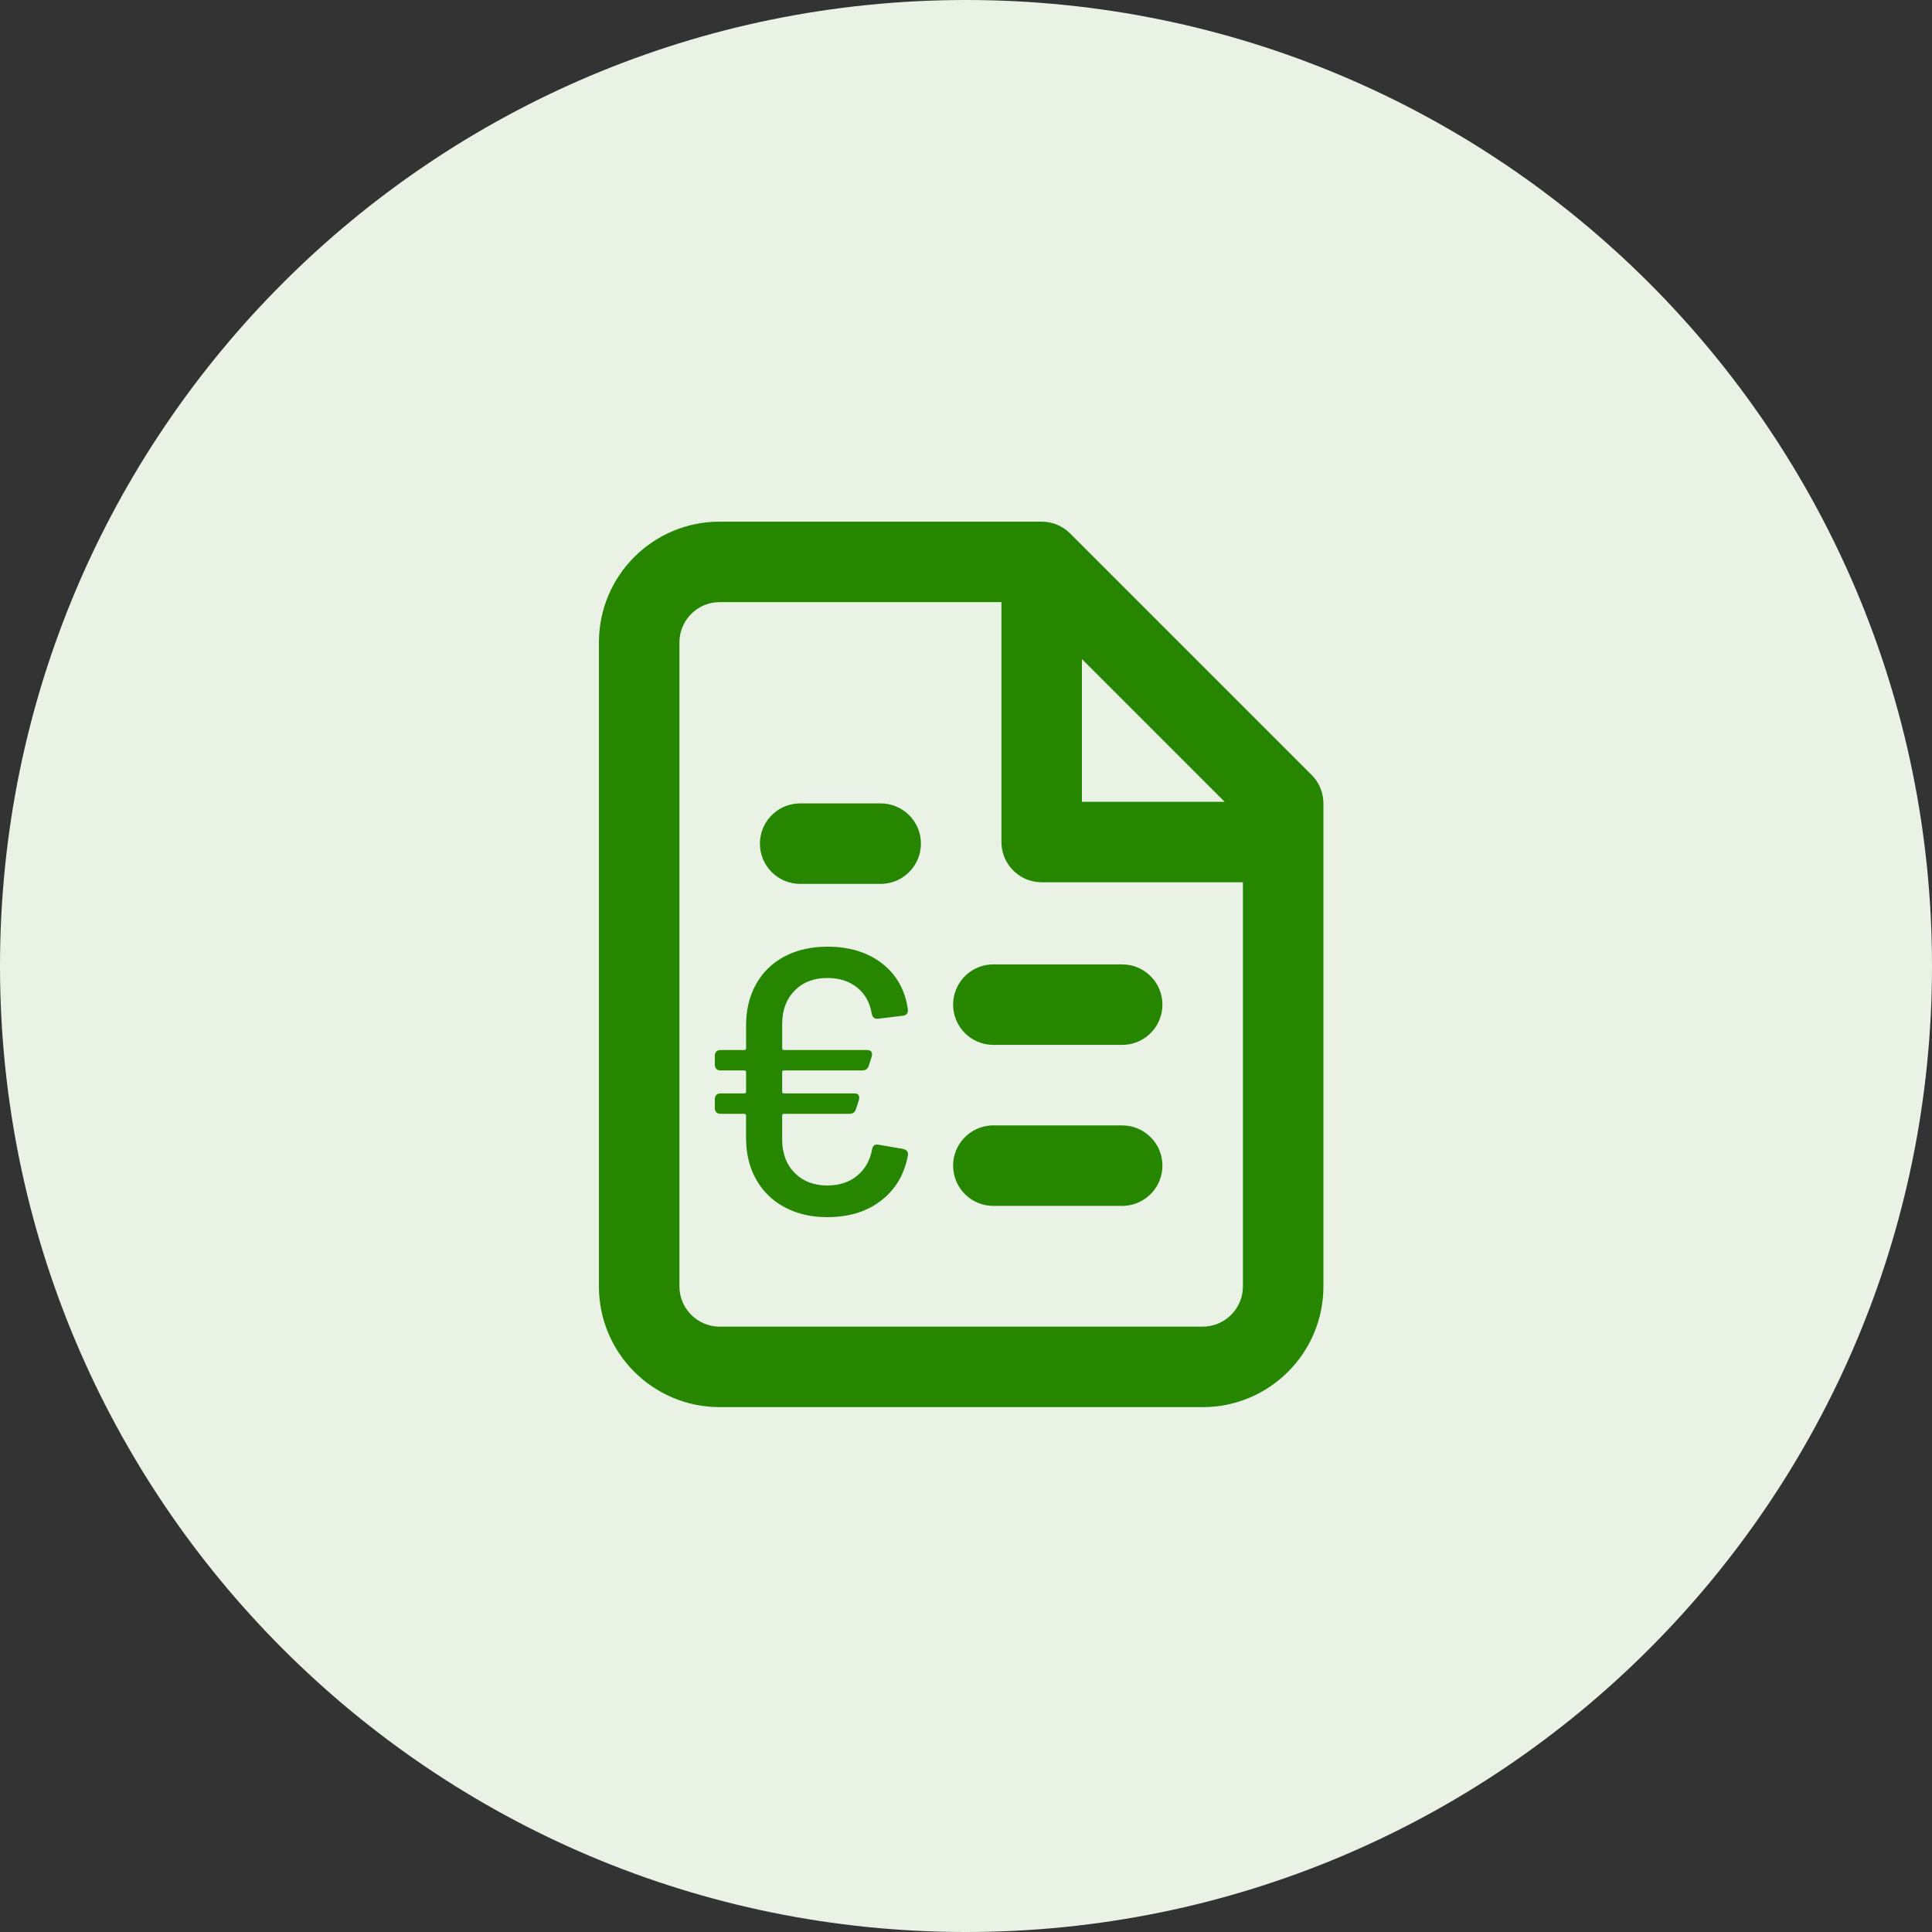
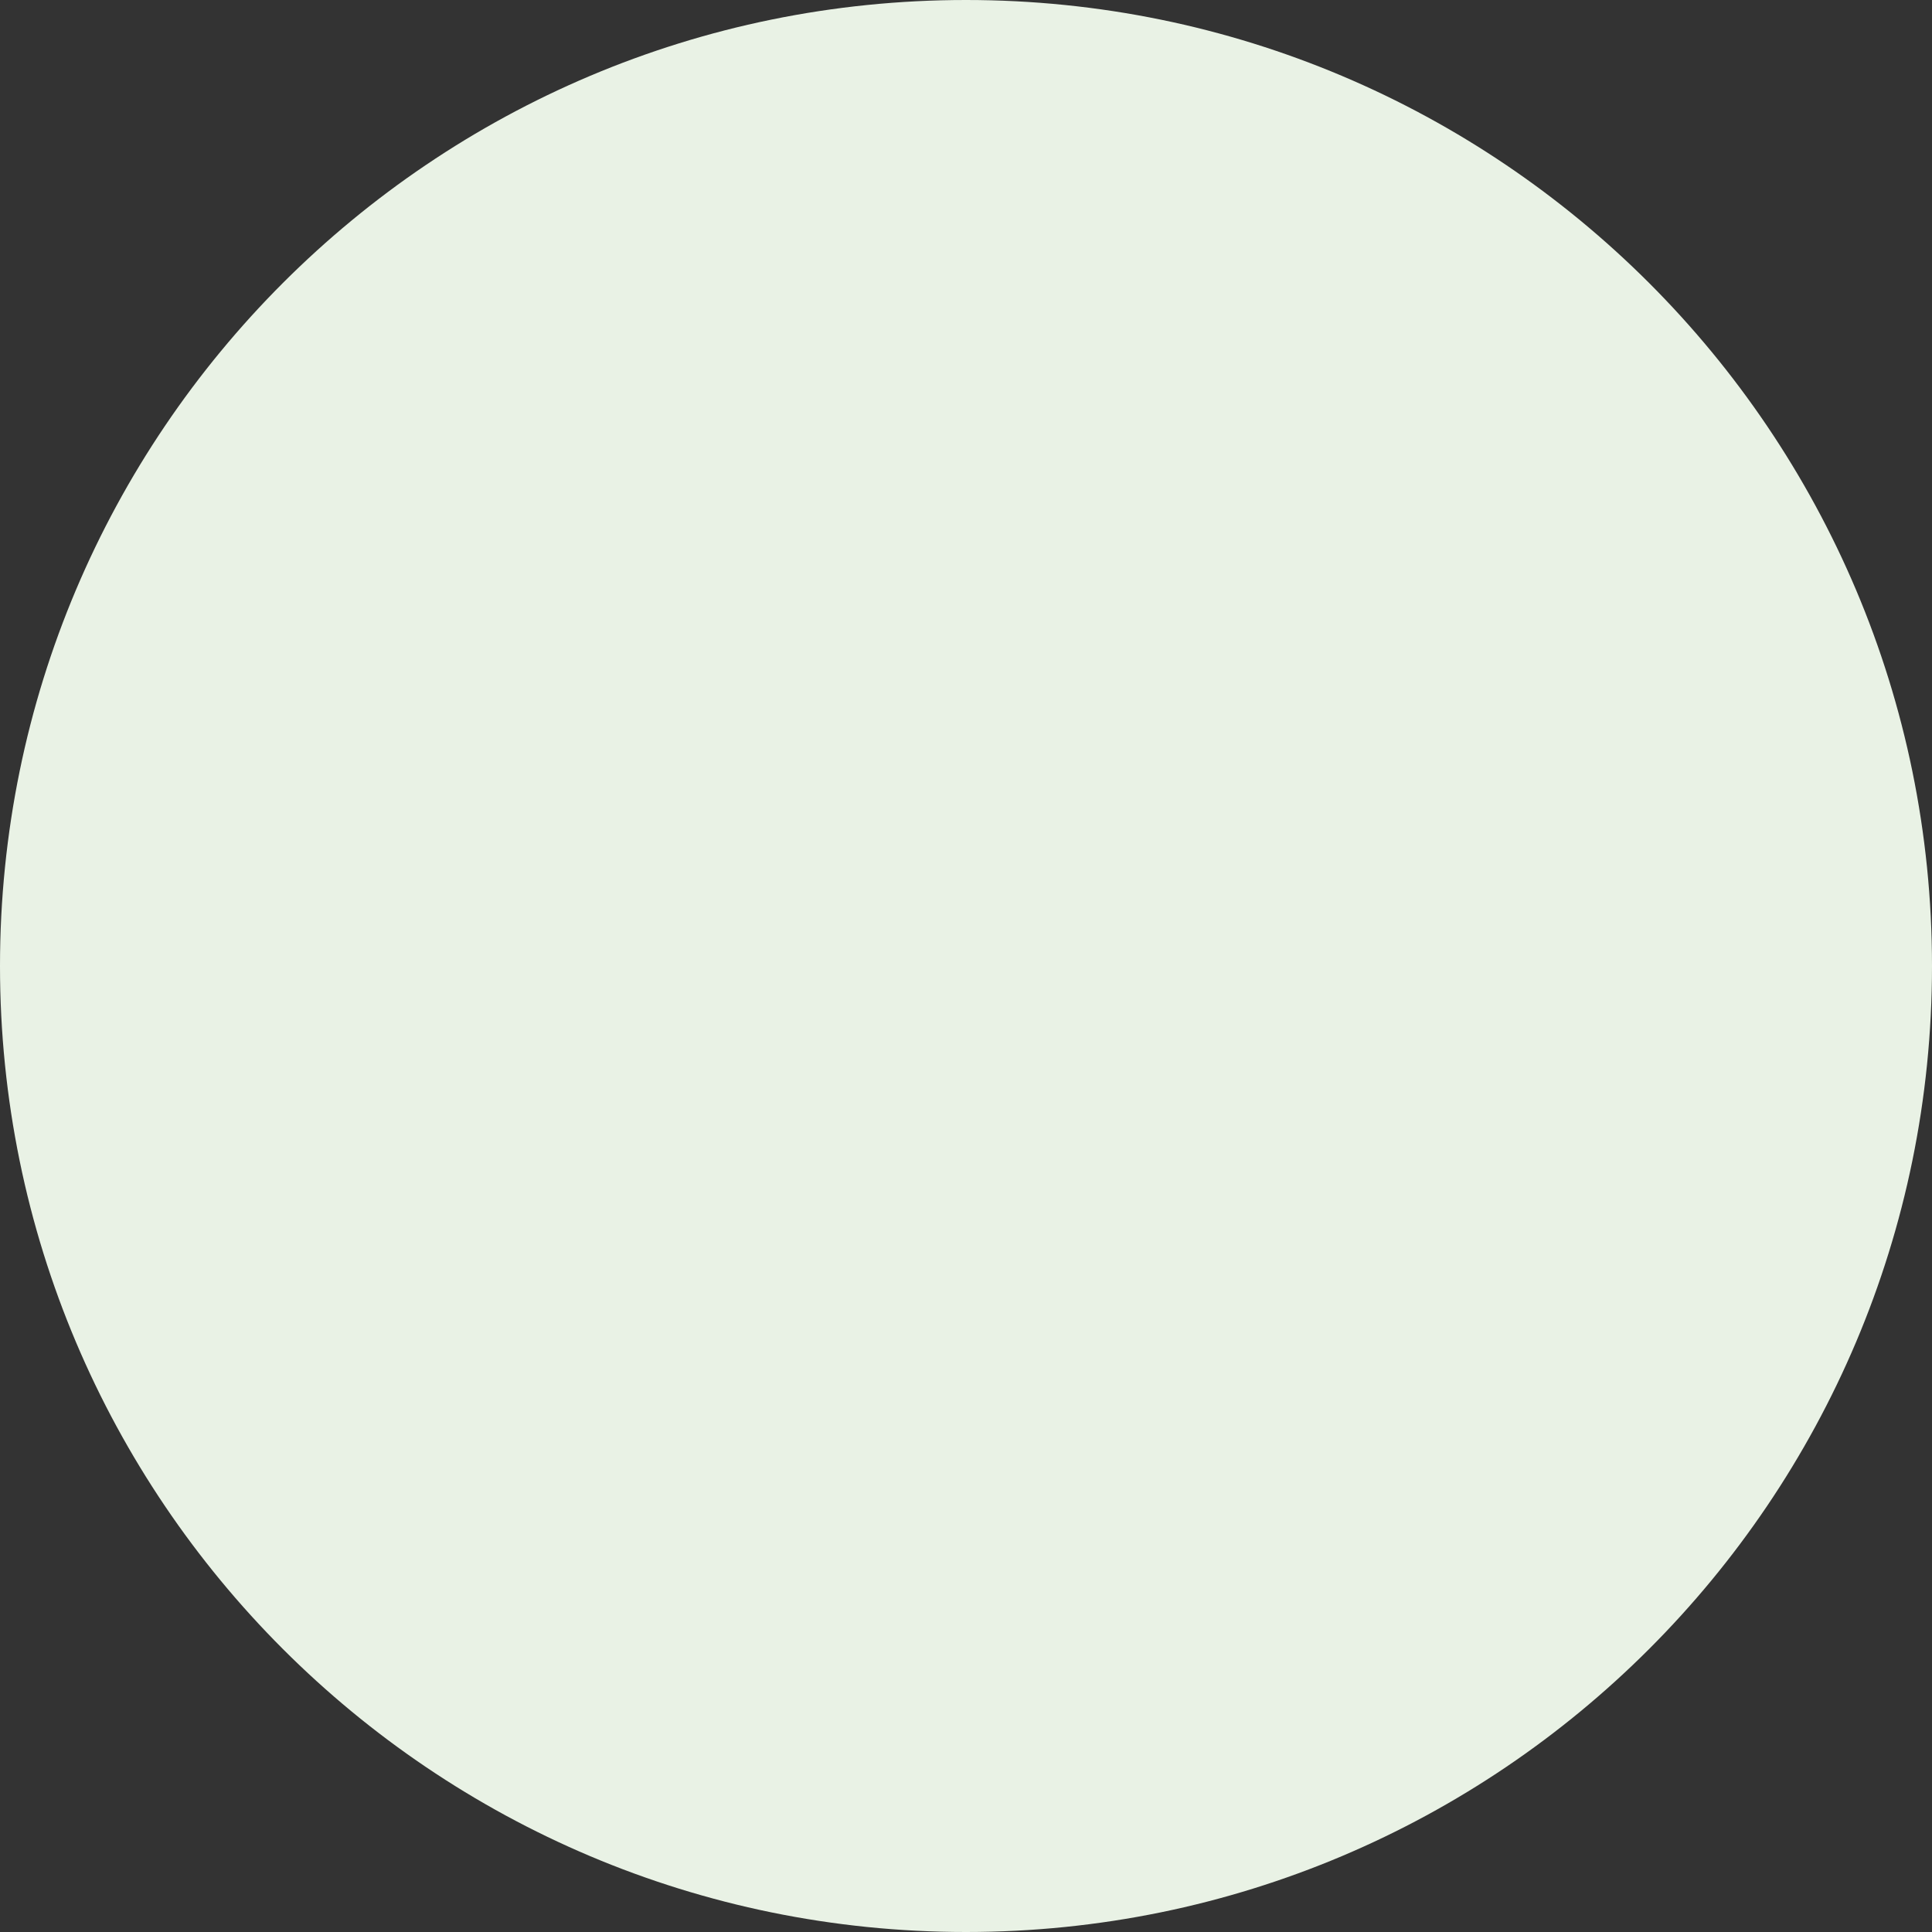
<svg xmlns="http://www.w3.org/2000/svg" width="100" height="100" viewBox="0 0 100 100" fill="none">
  <rect x="0" y="0" width="100" height="100" fill="#333333" stroke="none" />
  <path d="M50 100C77.614 100 100 77.614 100 50C100 22.386 77.614 0 50 0C22.386 0 0 22.386 0 50C0 77.614 22.386 100 50 100Z" fill="#E9F2E5" />
-   <path d="M53.917 27C54.469 27 54.999 27.22 55.39 27.61L67.89 40.11C68.28 40.5 68.5 41.03 68.5 41.583V66.583C68.5 70.035 65.702 72.833 62.25 72.833H37.25C33.798 72.833 31 70.035 31 66.583V33.25C31 29.798 33.798 27 37.25 27H53.917ZM51.833 31.166H37.25C36.1 31.166 35.167 32.099 35.167 33.25V66.583C35.167 67.733 36.099 68.667 37.25 68.667H62.25C63.4 68.667 64.333 67.734 64.333 66.583V45.666H53.917C52.817 45.666 51.915 44.813 51.839 43.732L51.833 43.583V31.166ZM42.823 49C43.966 49 44.91 49.29 45.657 49.869C46.403 50.449 46.848 51.239 46.991 52.241V52.319C46.991 52.463 46.906 52.547 46.738 52.573L45.452 52.729H45.394C45.251 52.729 45.16 52.645 45.121 52.476C45.031 51.903 44.781 51.45 44.371 51.119C43.962 50.787 43.446 50.621 42.823 50.621C42.122 50.621 41.557 50.839 41.129 51.275C40.7 51.711 40.486 52.287 40.486 53.003V54.253C40.486 54.318 40.519 54.35 40.583 54.35H44.887C44.991 54.35 45.063 54.38 45.102 54.438C45.141 54.497 45.147 54.578 45.122 54.682L44.965 55.17C44.913 55.326 44.803 55.404 44.635 55.404H40.582C40.518 55.404 40.485 55.437 40.485 55.502V56.498C40.485 56.563 40.518 56.596 40.582 56.596H44.224C44.328 56.596 44.4 56.625 44.439 56.683C44.477 56.742 44.484 56.823 44.458 56.927L44.302 57.416C44.25 57.572 44.14 57.65 43.972 57.65H40.582C40.518 57.65 40.485 57.682 40.485 57.748V58.978C40.485 59.694 40.699 60.27 41.128 60.706C41.556 61.142 42.121 61.36 42.822 61.36C43.445 61.36 43.962 61.19 44.37 60.852C44.78 60.514 45.036 60.058 45.14 59.485C45.179 59.29 45.289 59.212 45.47 59.251L46.737 59.466C46.944 59.518 47.029 59.636 46.99 59.817C46.808 60.794 46.347 61.568 45.607 62.141C44.867 62.714 43.94 63 42.823 63C41.993 63 41.259 62.83 40.623 62.492C39.986 62.154 39.493 61.676 39.143 61.057C38.792 60.439 38.616 59.72 38.616 58.9V57.748C38.616 57.682 38.584 57.65 38.519 57.65H37.292C37.202 57.65 37.13 57.624 37.078 57.572C37.026 57.52 37 57.448 37 57.357V56.888C37 56.798 37.026 56.726 37.078 56.674C37.13 56.622 37.201 56.596 37.292 56.596H38.52C38.585 56.596 38.617 56.563 38.617 56.498V55.502C38.617 55.437 38.585 55.404 38.52 55.404H37.292C37.202 55.404 37.13 55.378 37.078 55.326C37.026 55.274 37 55.203 37 55.112V54.643C37 54.552 37.026 54.48 37.078 54.428C37.13 54.376 37.201 54.35 37.292 54.35H38.52C38.585 54.35 38.617 54.318 38.617 54.252V53.062C38.617 52.254 38.793 51.542 39.143 50.923C39.493 50.305 39.987 49.83 40.623 49.498C41.26 49.166 41.993 49 42.824 49H42.823ZM58.083 58.25C59.233 58.25 60.167 59.183 60.167 60.333C60.167 61.433 59.313 62.335 58.232 62.411L58.083 62.417H51.417C50.267 62.417 49.333 61.484 49.333 60.333C49.333 59.233 50.187 58.332 51.268 58.255L51.417 58.25H58.083ZM58.083 49.917C59.233 49.917 60.167 50.849 60.167 52C60.167 53.1 59.313 54.002 58.232 54.078L58.083 54.083H51.417C50.267 54.083 49.333 53.151 49.333 52C49.333 50.9 50.187 49.998 51.268 49.922L51.417 49.917H58.083ZM45.583 41.583C46.733 41.583 47.667 42.516 47.667 43.667C47.667 44.767 46.813 45.668 45.732 45.745L45.583 45.75H41.417C40.267 45.75 39.333 44.817 39.333 43.667C39.333 42.567 40.187 41.665 41.268 41.589L41.417 41.583H45.583ZM56 34.112V41.5H63.387L55.999 34.112H56Z" fill="#278600" />
</svg>